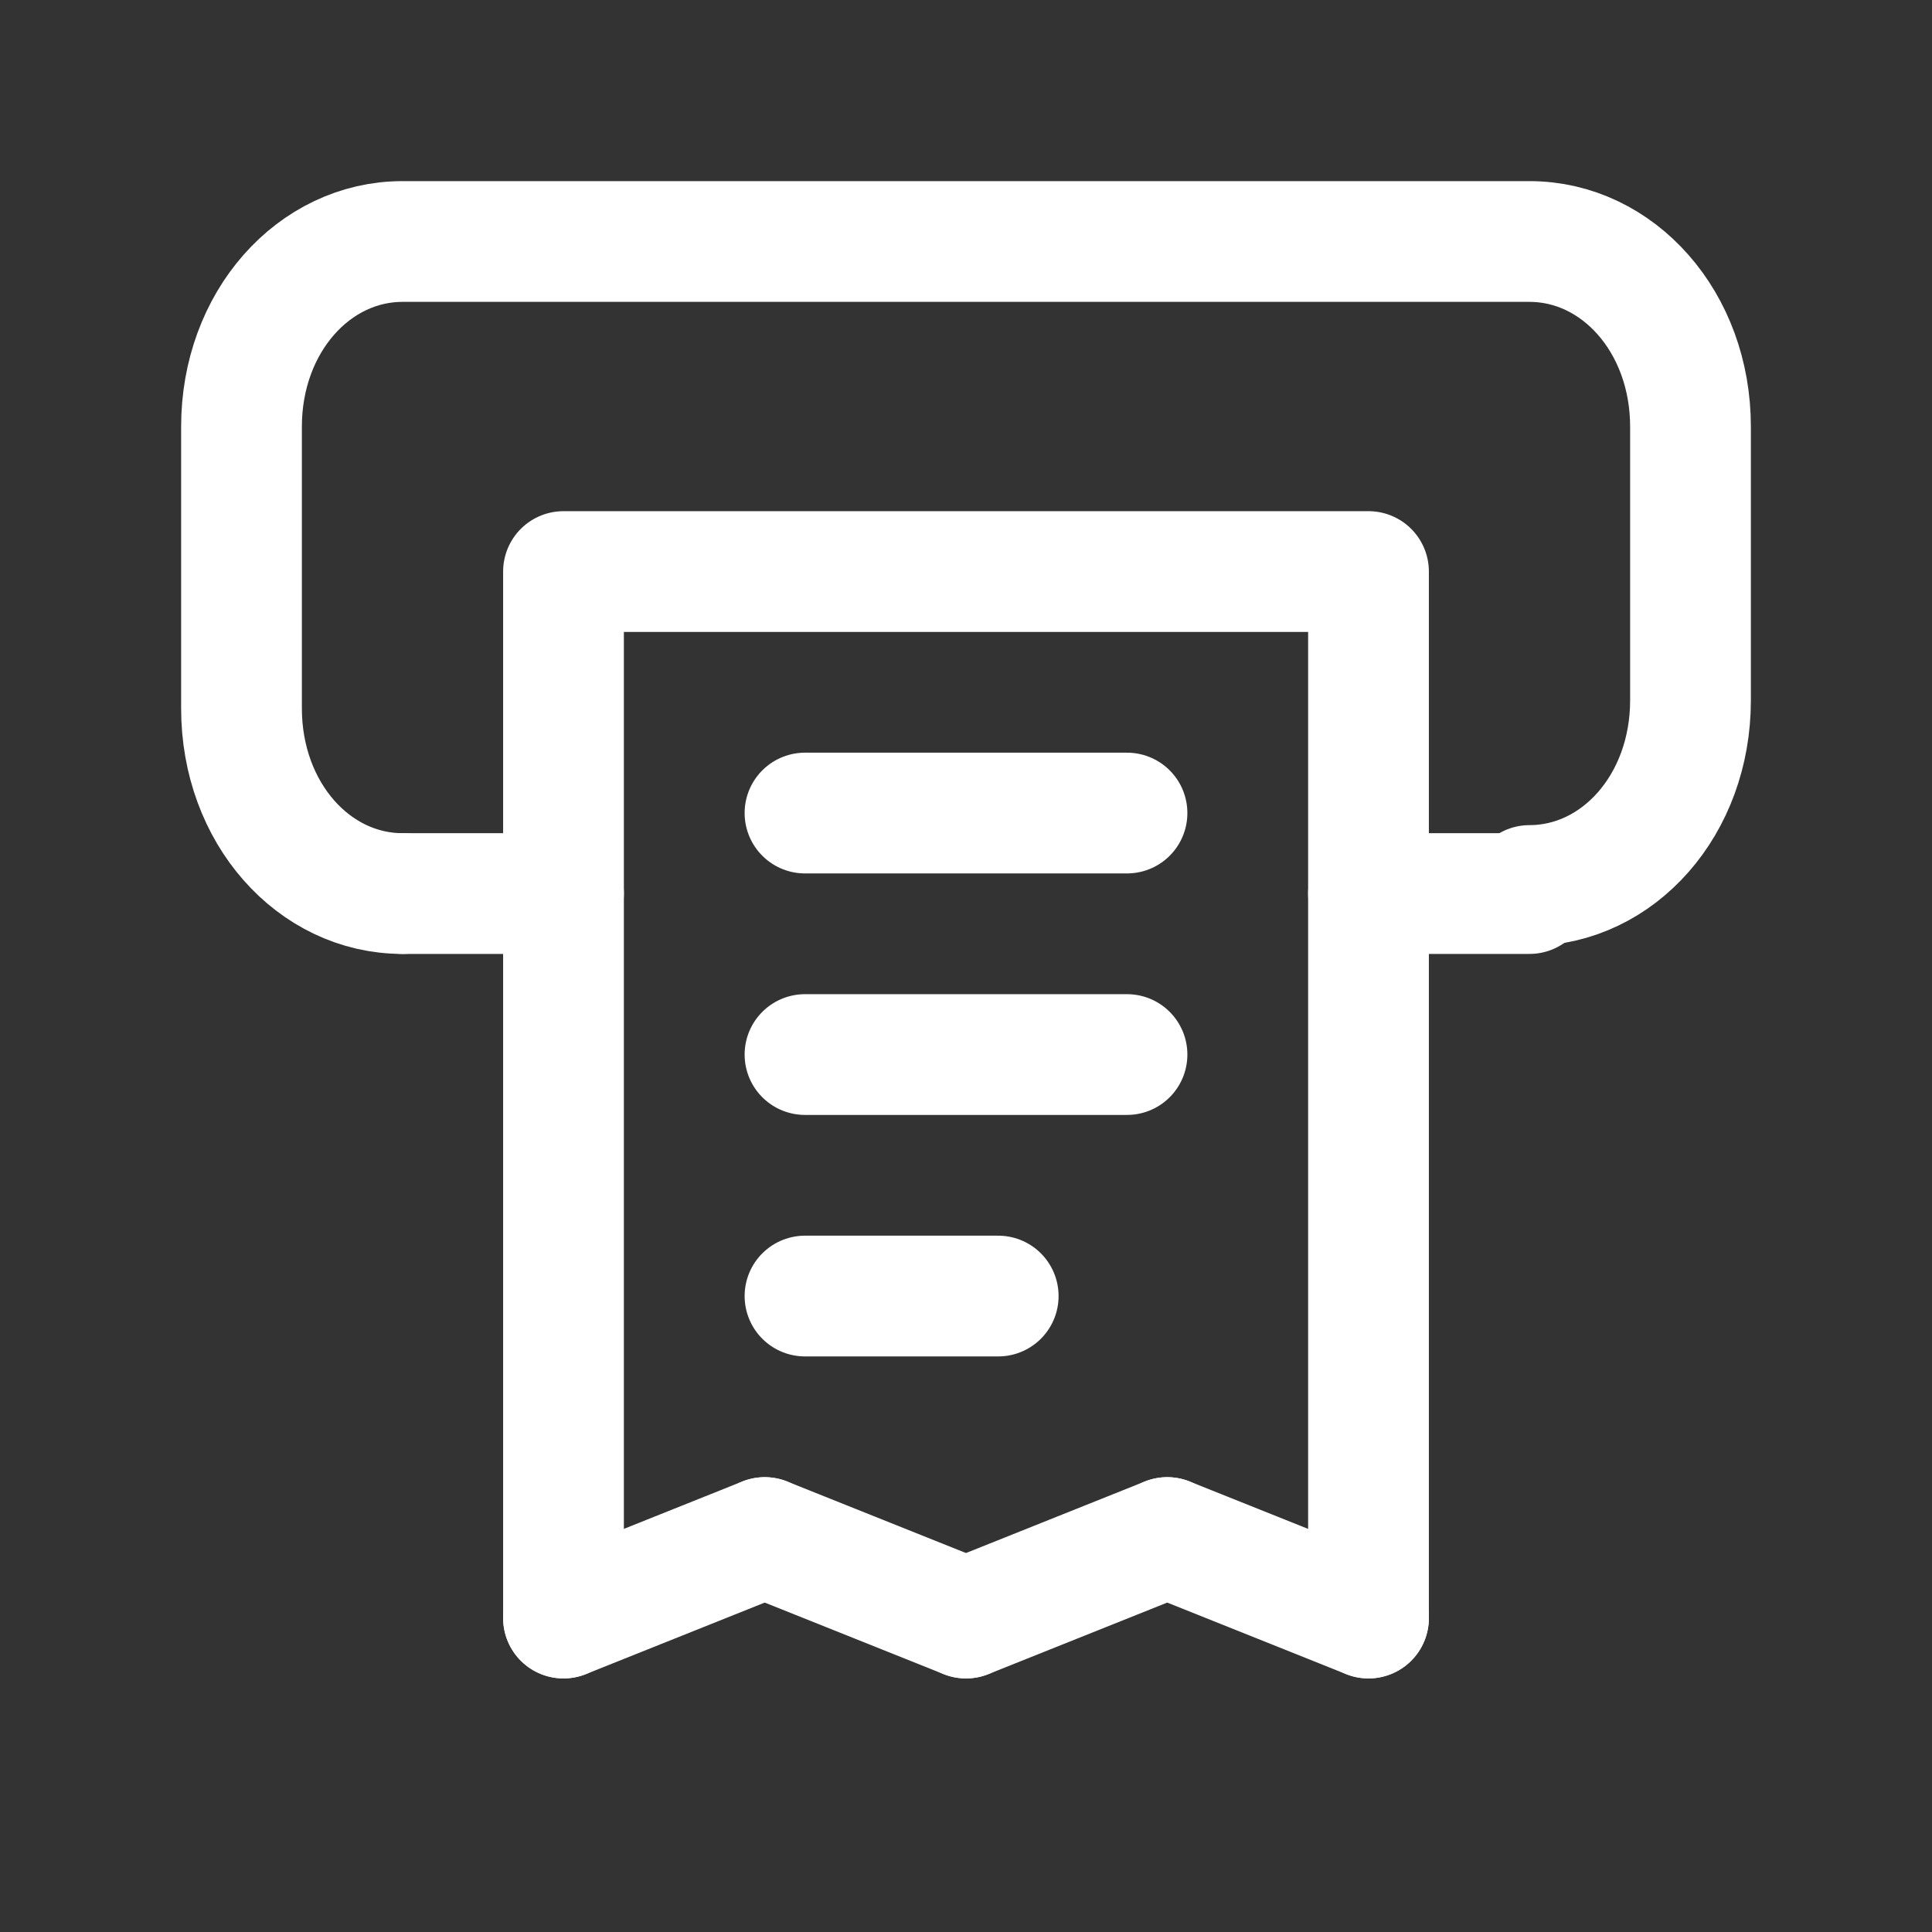
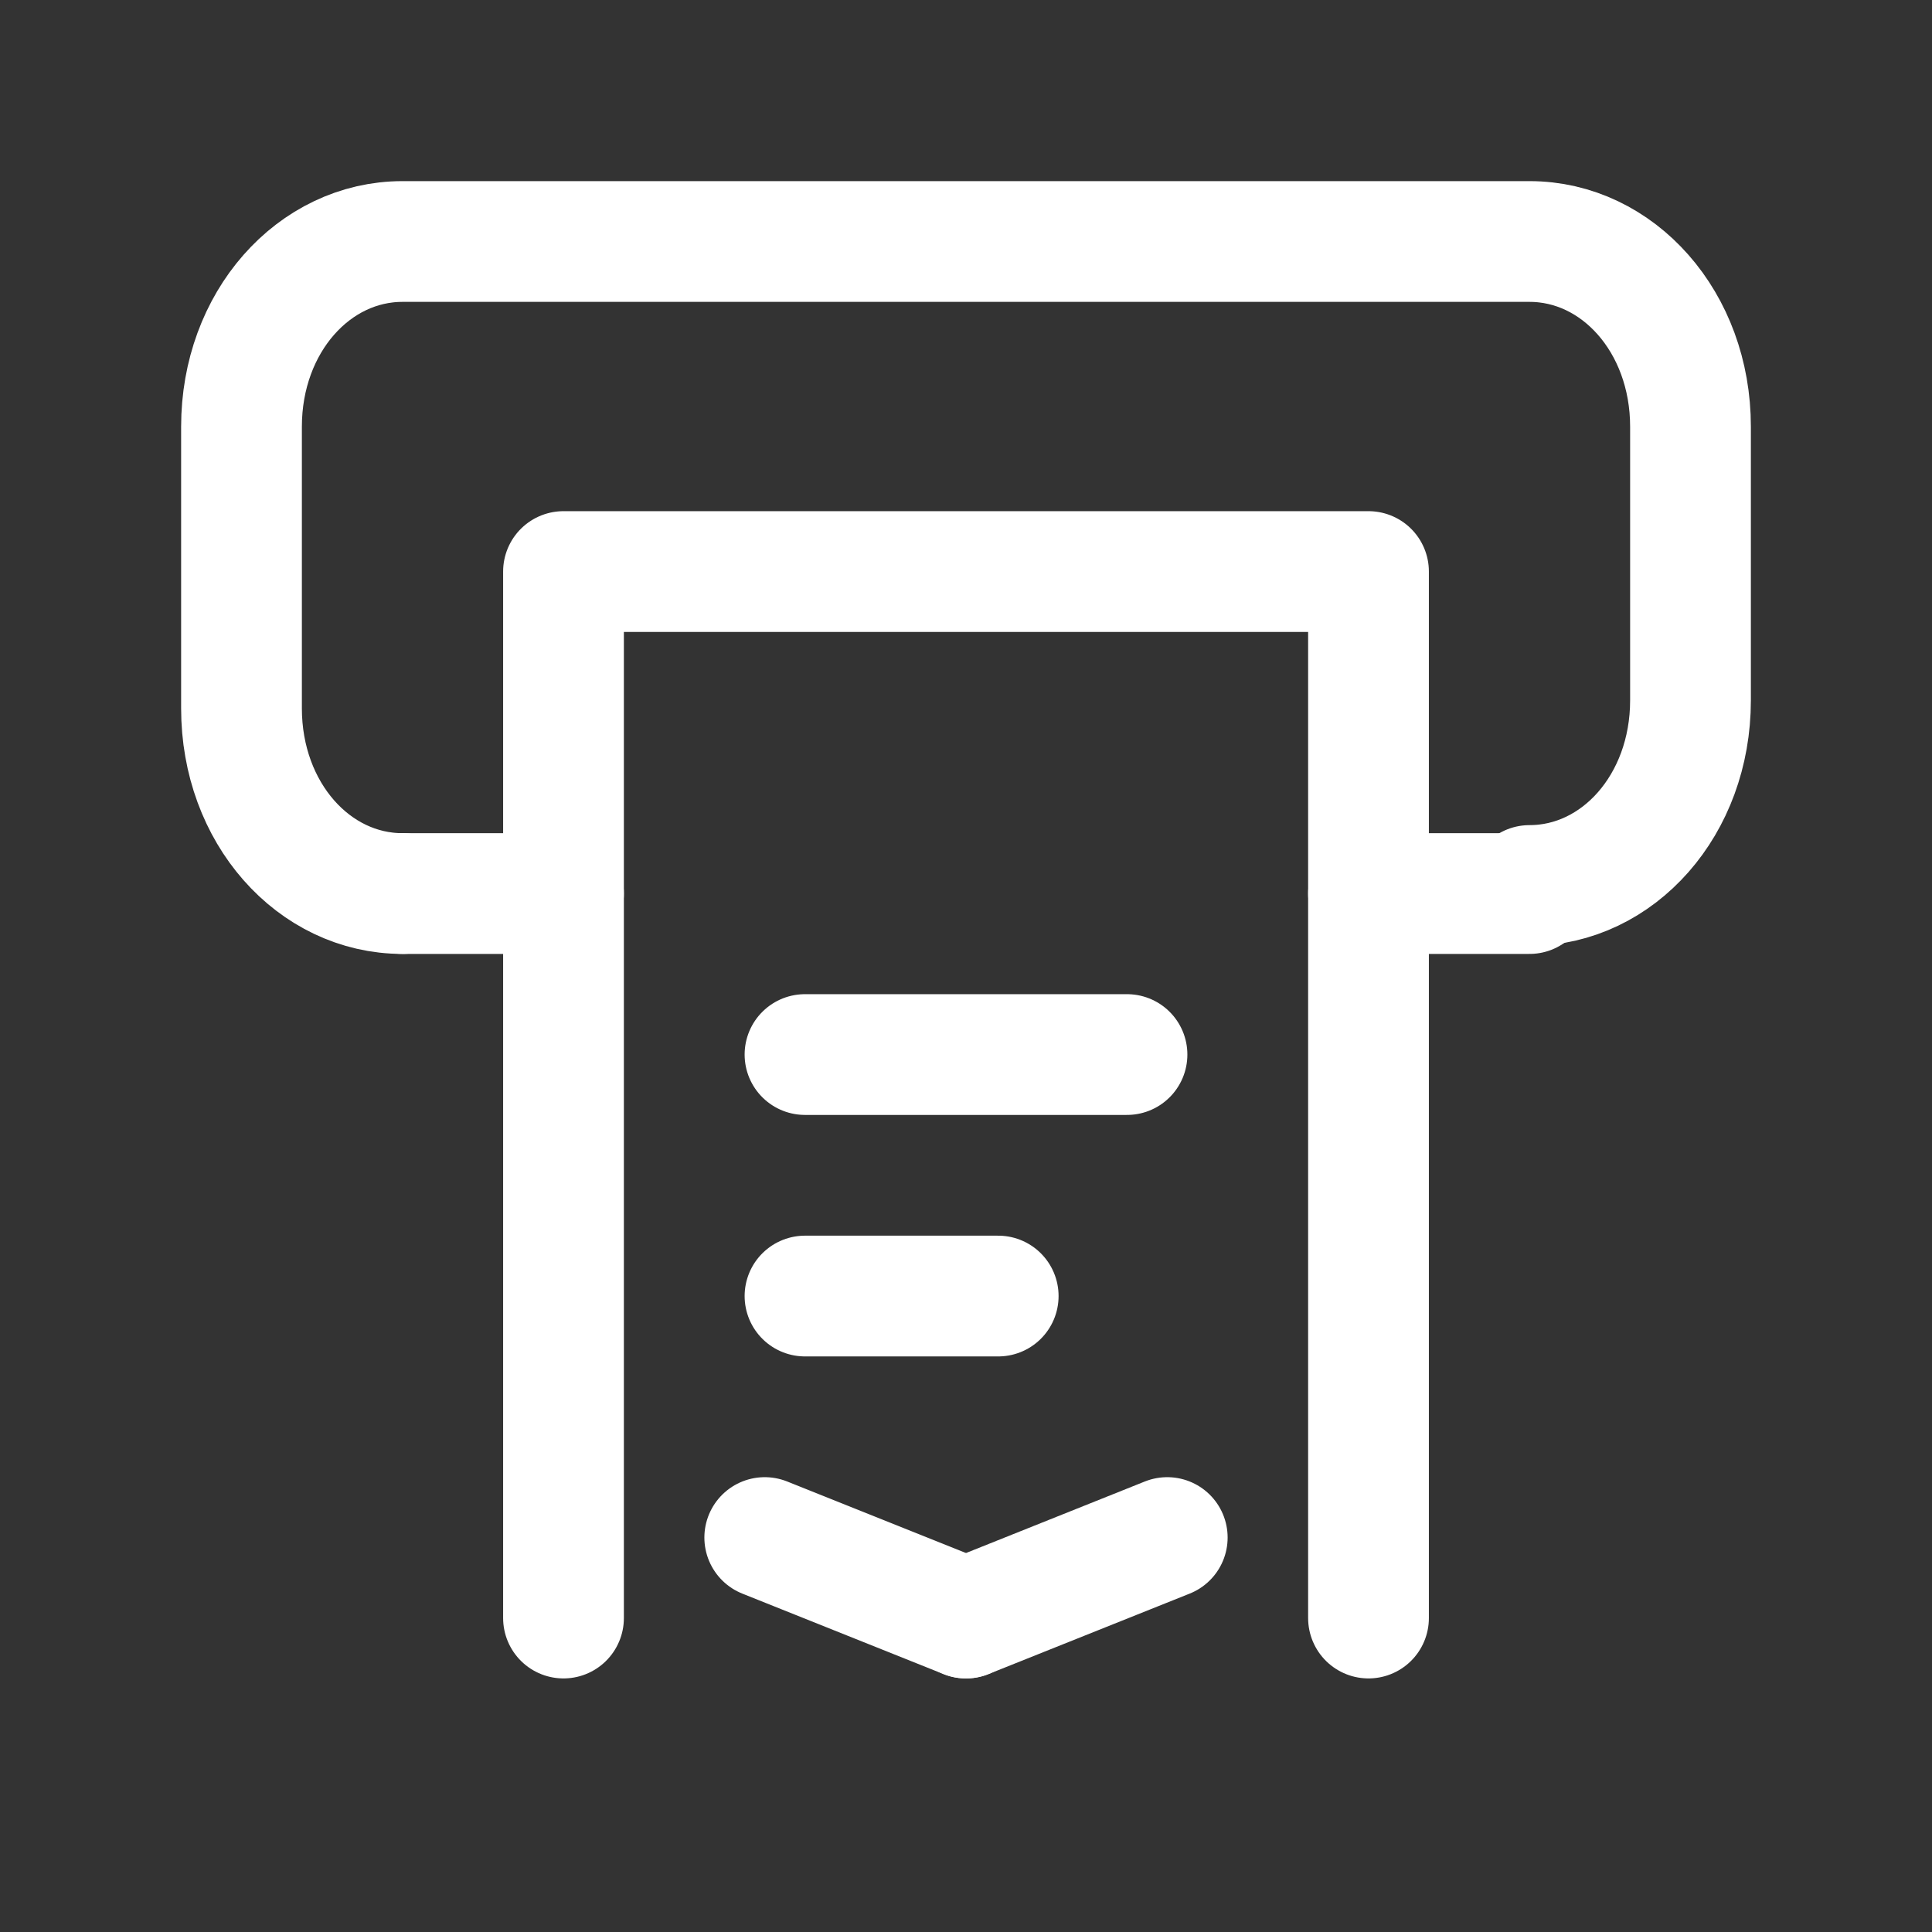
<svg xmlns="http://www.w3.org/2000/svg" version="1.1" id="Layer_1" x="0px" y="0px" viewBox="0 0 24 24" style="enable-background:new 0 0 24 24;" xml:space="preserve">
  <rect x="0" y="0" width="24" height="24" fill="#333333" stroke="none" />
  <style type="text/css">
	.st0{display:none;}
	.st1{display:inline;fill:#FAFAFA;}
	.st2{fill:none;}
	.st3{fill:none;stroke:#FFFFFF;stroke-width:1.5;stroke-linecap:round;stroke-linejoin:round;}
</style>
  <g class="st0">
    <path class="st1" d="M-1168-199H272V62h-1440V-199z" />
    <path class="st1" d="M-1168-87H272V62h-1440V-87z" />
  </g>
  <path class="st2" d="M0,0h24v24H0V0z" />
  <g>
    <g>
      <g>
        <g>
-           <line class="st3" x1="7" y1="20.1" x2="9.5" y2="19.1" />
          <line class="st3" x1="12" y1="20.1" x2="9.5" y2="19.1" />
          <line class="st3" x1="12" y1="20.1" x2="14.5" y2="19.1" />
-           <line class="st3" x1="17" y1="20.1" x2="14.5" y2="19.1" />
        </g>
        <g>
          <polyline class="st3" points="7,20.1 7,7.1 17,7.1 17,20.1     " />
        </g>
-         <line class="st3" x1="10" y1="10.1" x2="14" y2="10.1" />
        <line class="st3" x1="14" y1="13.1" x2="10" y2="13.1" />
        <line class="st3" x1="10" y1="16.1" x2="12.4" y2="16.1" />
      </g>
      <path class="st3" d="M5,11.1c-1.1,0-2-1-2-2.3V5.3C3,4,3.9,3,5,3h14c1.1,0,2,1,2,2.3v3.4c0,1.3-0.9,2.3-2,2.3" />
      <line class="st3" x1="5" y1="11.1" x2="7" y2="11.1" />
      <line class="st3" x1="19" y1="11.1" x2="17" y2="11.1" />
    </g>
    <path class="st2" d="M0,0.1h24v24H0V0.1z" />
  </g>
</svg>